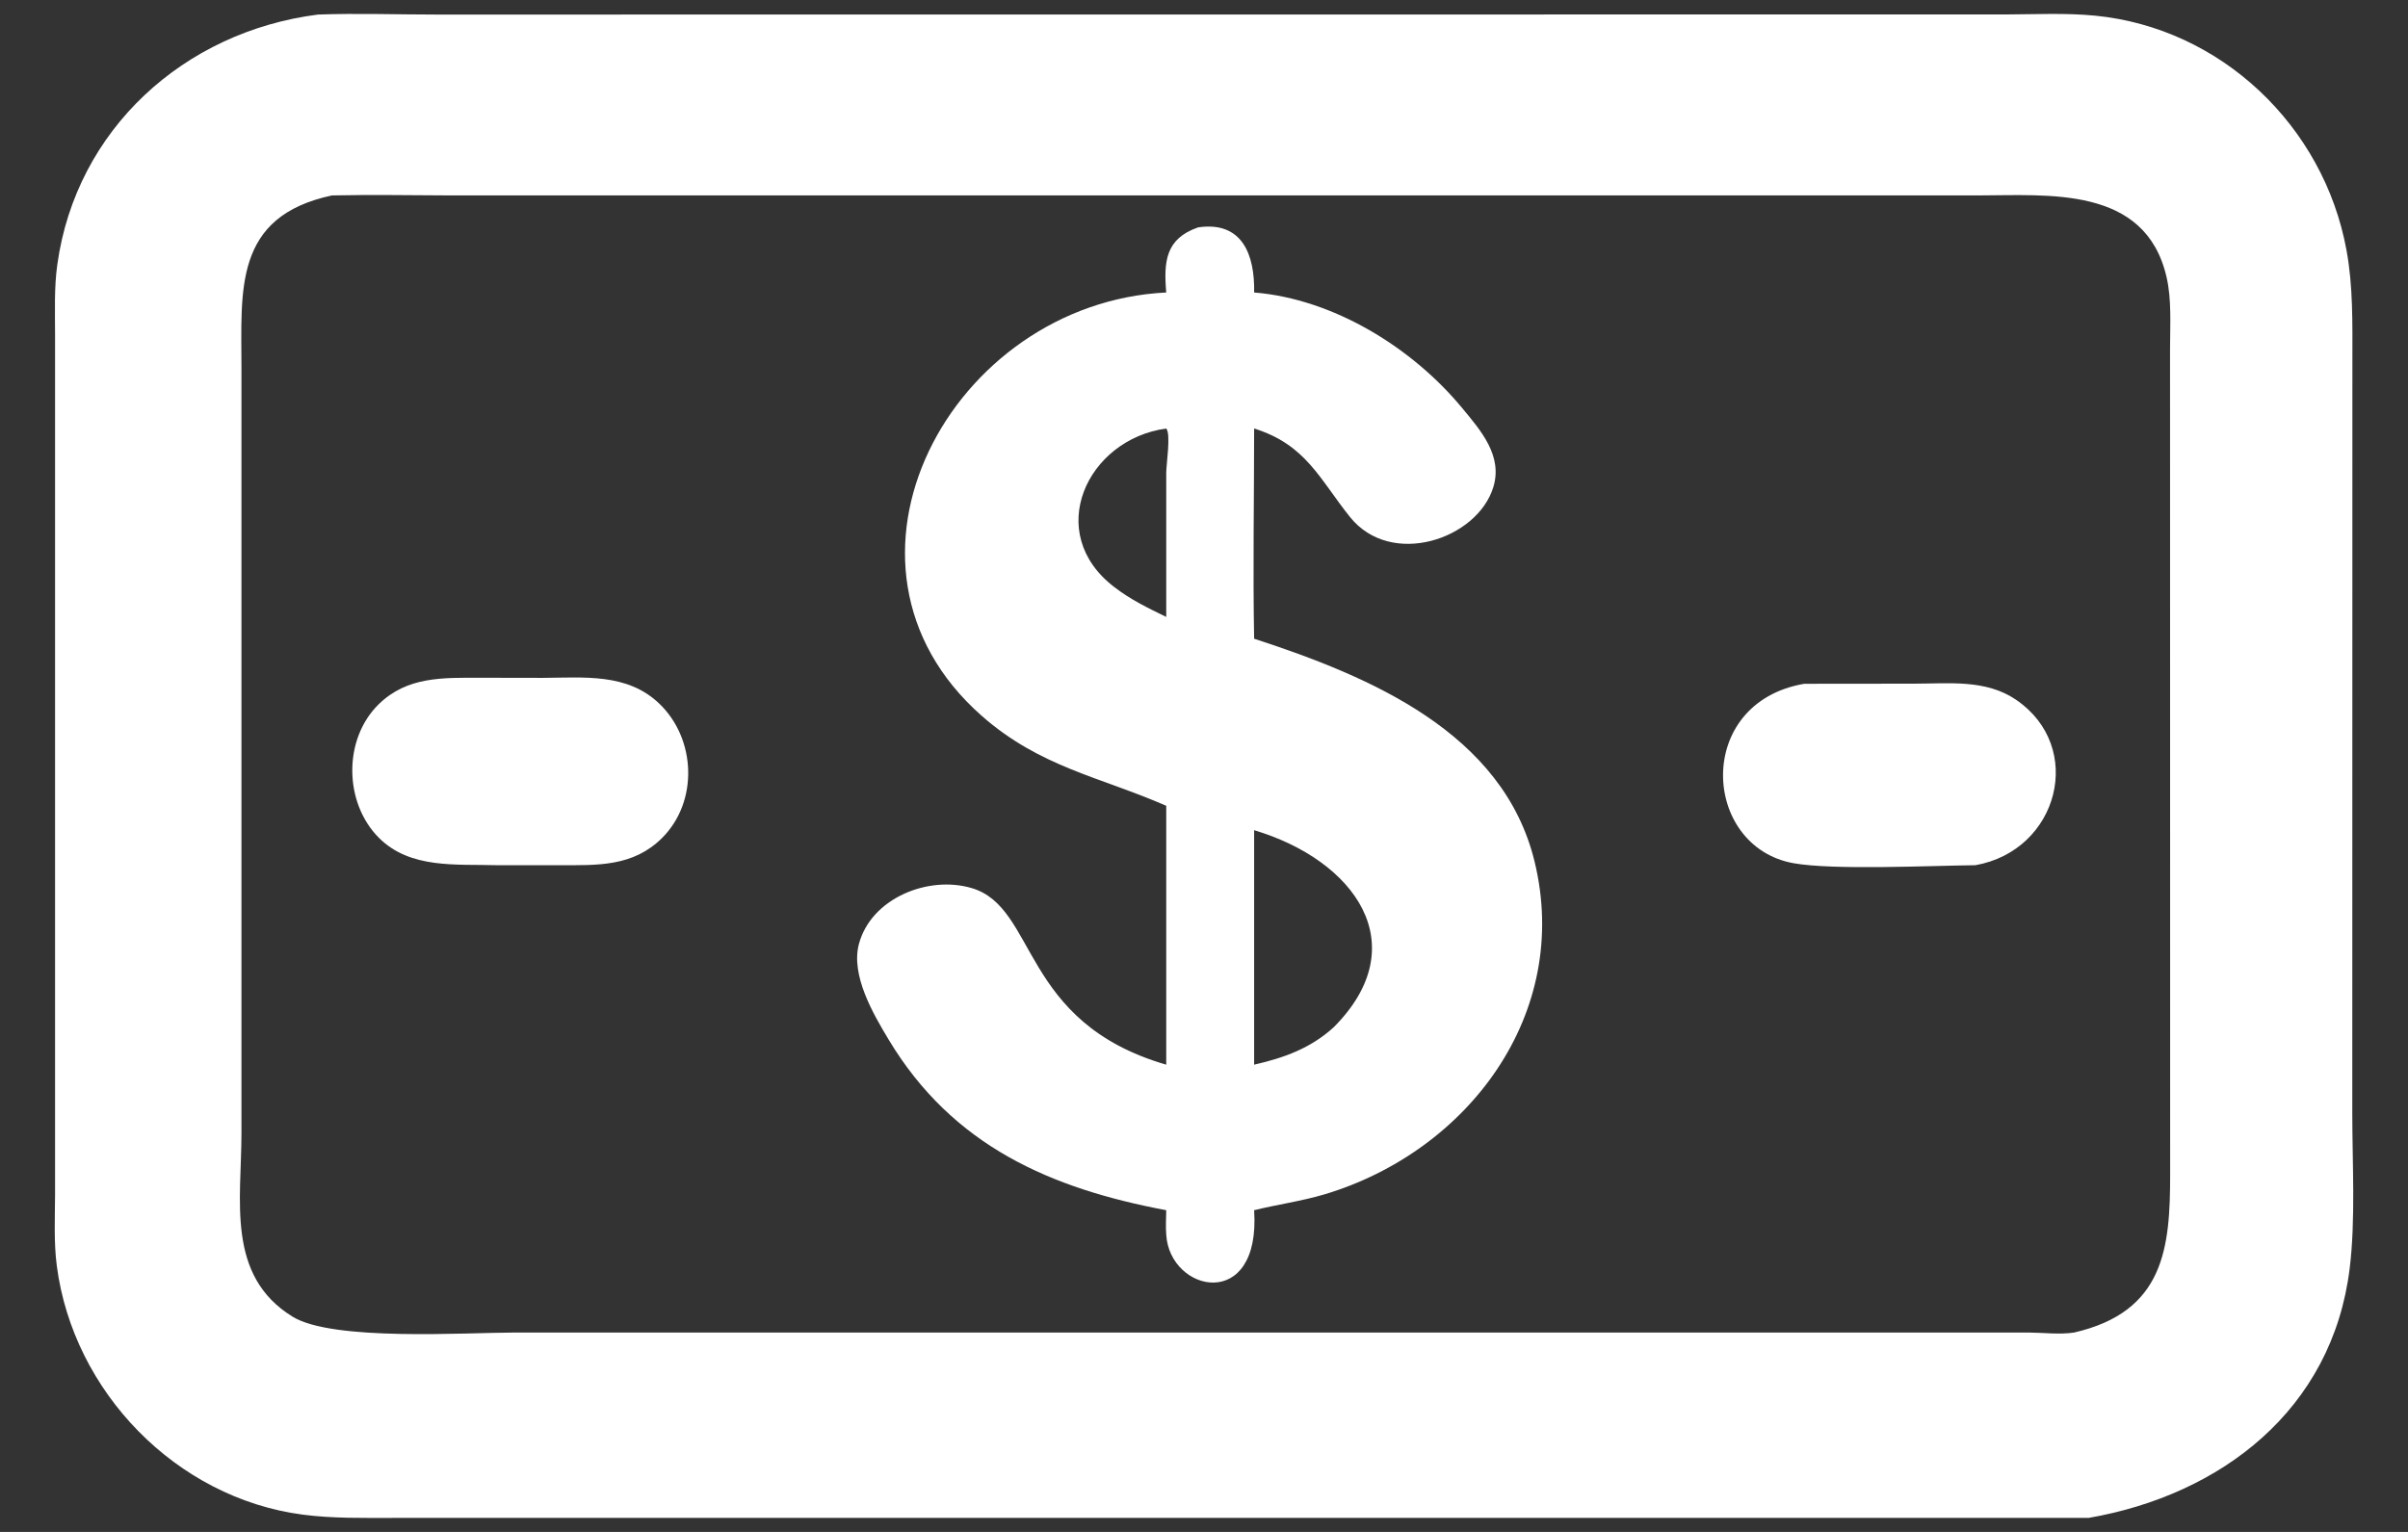
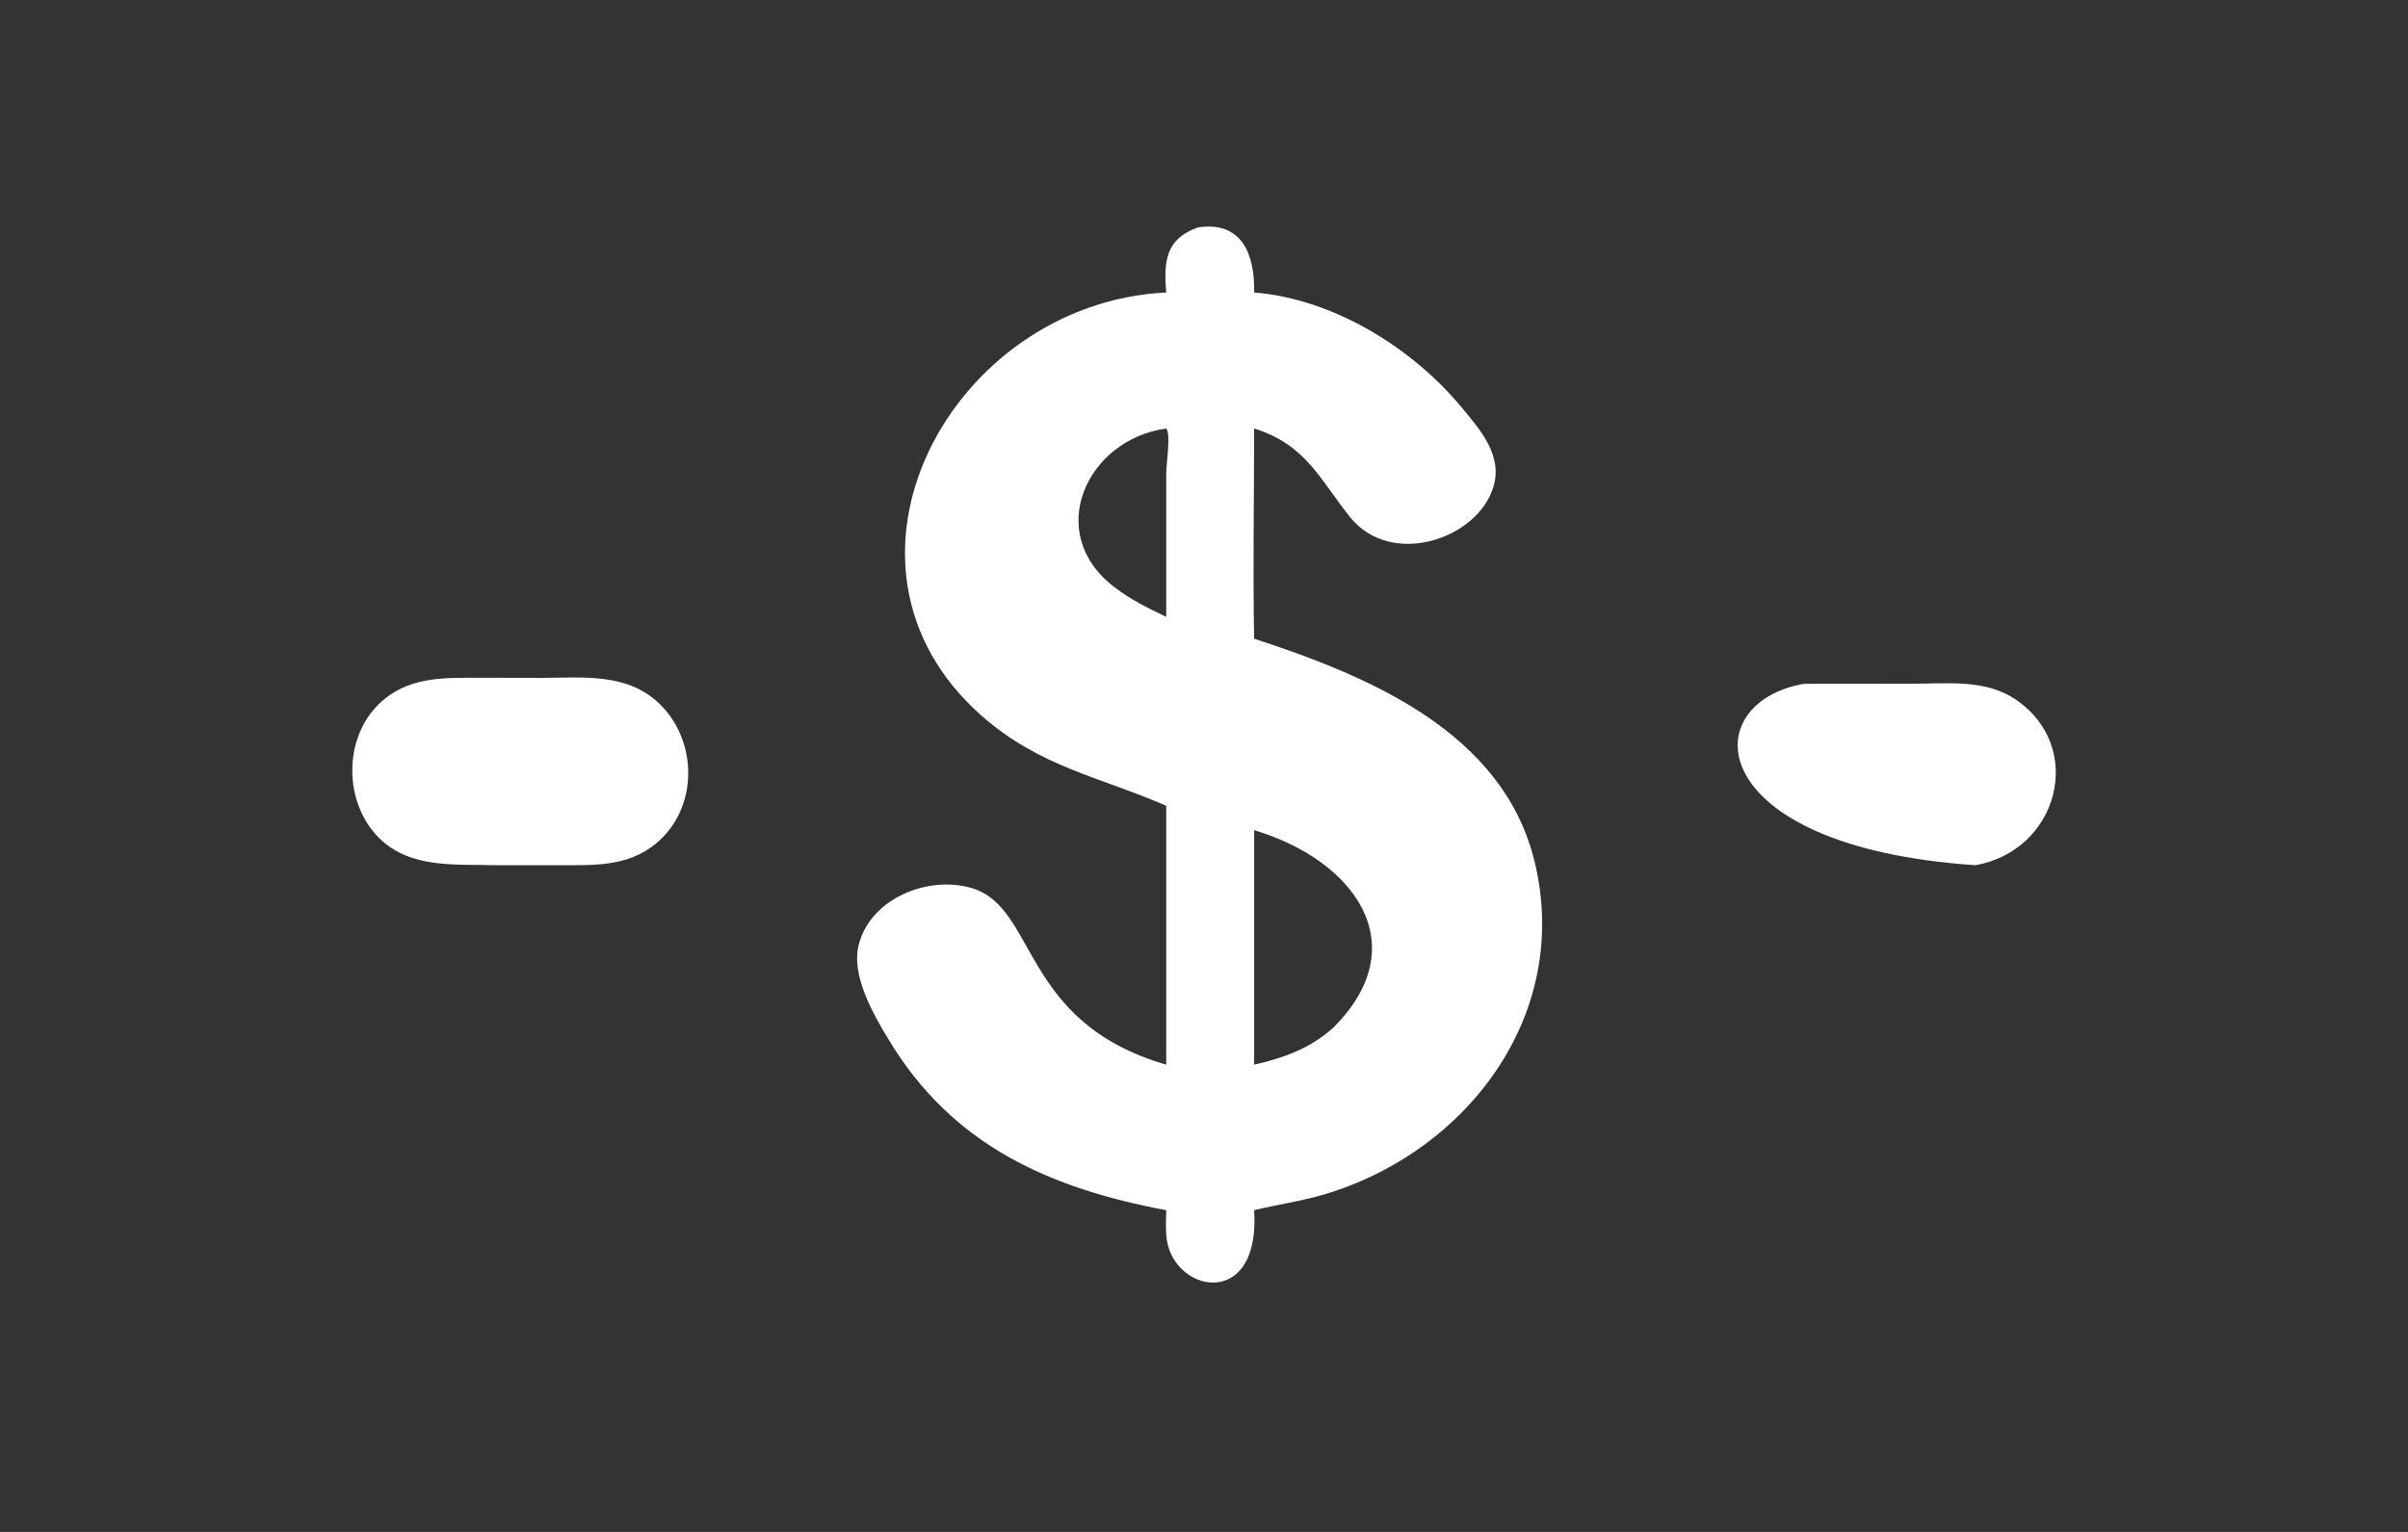
<svg xmlns="http://www.w3.org/2000/svg" width="22" height="14" viewBox="0 0 22 14" fill="none">
  <rect x="0" y="0" width="22" height="14" fill="#333333" stroke="none" />
-   <path d="M2.905 0.133C3.266 0.12 3.629 0.133 3.991 0.133L18.33 0.132C18.598 0.131 18.873 0.117 19.14 0.143C20.291 0.255 21.23 1.15 21.438 2.286C21.499 2.617 21.492 2.955 21.492 3.29L21.491 10.174C21.491 10.625 21.522 11.149 21.467 11.593C21.308 12.884 20.292 13.662 19.082 13.872L3.598 13.872C3.321 13.872 3.039 13.878 2.765 13.842C1.608 13.69 0.669 12.718 0.519 11.569C0.491 11.355 0.502 11.136 0.503 10.921L0.503 3.056C0.503 2.843 0.494 2.626 0.524 2.415C0.696 1.183 1.68 0.289 2.905 0.133ZM18.949 12.178C19.776 11.988 19.827 11.403 19.827 10.73L19.826 3.186C19.826 2.974 19.842 2.739 19.794 2.532C19.601 1.693 18.71 1.786 18.066 1.786L4.125 1.786C3.762 1.785 3.397 1.778 3.033 1.786C2.131 1.978 2.206 2.654 2.206 3.365L2.206 10.357C2.206 10.969 2.064 11.658 2.673 12.033C3.042 12.26 4.255 12.178 4.699 12.178L18.536 12.178C18.669 12.179 18.818 12.198 18.949 12.178Z" fill="white" />
  <path d="M10.946 2.078C11.352 2.018 11.465 2.332 11.458 2.673C12.184 2.732 12.903 3.178 13.357 3.727C13.528 3.933 13.732 4.165 13.643 4.453C13.496 4.929 12.709 5.193 12.334 4.725C12.055 4.377 11.932 4.064 11.458 3.916C11.458 4.556 11.446 5.198 11.458 5.837C12.516 6.182 13.733 6.694 14.02 7.873C14.359 9.264 13.414 10.522 12.101 10.915C11.889 10.978 11.672 11.007 11.458 11.06C11.52 11.995 10.686 11.814 10.655 11.283C10.649 11.21 10.654 11.134 10.655 11.06C9.602 10.862 8.704 10.475 8.119 9.501C7.975 9.262 7.772 8.912 7.847 8.628C7.959 8.207 8.482 7.999 8.877 8.116C9.48 8.293 9.318 9.341 10.655 9.73V7.364C10.048 7.099 9.501 7.011 8.967 6.54C7.4 5.156 8.689 2.769 10.655 2.673C10.631 2.39 10.649 2.181 10.946 2.078ZM11.458 9.73C11.733 9.667 11.974 9.58 12.185 9.388C12.937 8.633 12.375 7.861 11.458 7.587V9.73ZM10.183 5.367C10.329 5.48 10.489 5.557 10.655 5.638L10.655 4.321C10.655 4.241 10.699 3.967 10.655 3.916C9.93 4.015 9.53 4.872 10.183 5.367Z" fill="white" />
  <path d="M4.959 6.195C5.334 6.193 5.731 6.149 6.024 6.431C6.36 6.753 6.382 7.326 6.049 7.658C5.782 7.923 5.458 7.907 5.107 7.907L4.539 7.907C4.169 7.896 3.748 7.943 3.462 7.657C3.142 7.337 3.134 6.756 3.459 6.437C3.721 6.18 4.049 6.194 4.39 6.194L4.959 6.195Z" fill="white" />
-   <path d="M16.484 6.249L17.486 6.248C17.803 6.248 18.142 6.206 18.419 6.395C19.055 6.828 18.808 7.772 18.048 7.907C17.649 7.911 16.75 7.954 16.387 7.889C15.547 7.739 15.475 6.422 16.484 6.249Z" fill="white" />
+   <path d="M16.484 6.249L17.486 6.248C17.803 6.248 18.142 6.206 18.419 6.395C19.055 6.828 18.808 7.772 18.048 7.907C15.547 7.739 15.475 6.422 16.484 6.249Z" fill="white" />
</svg>